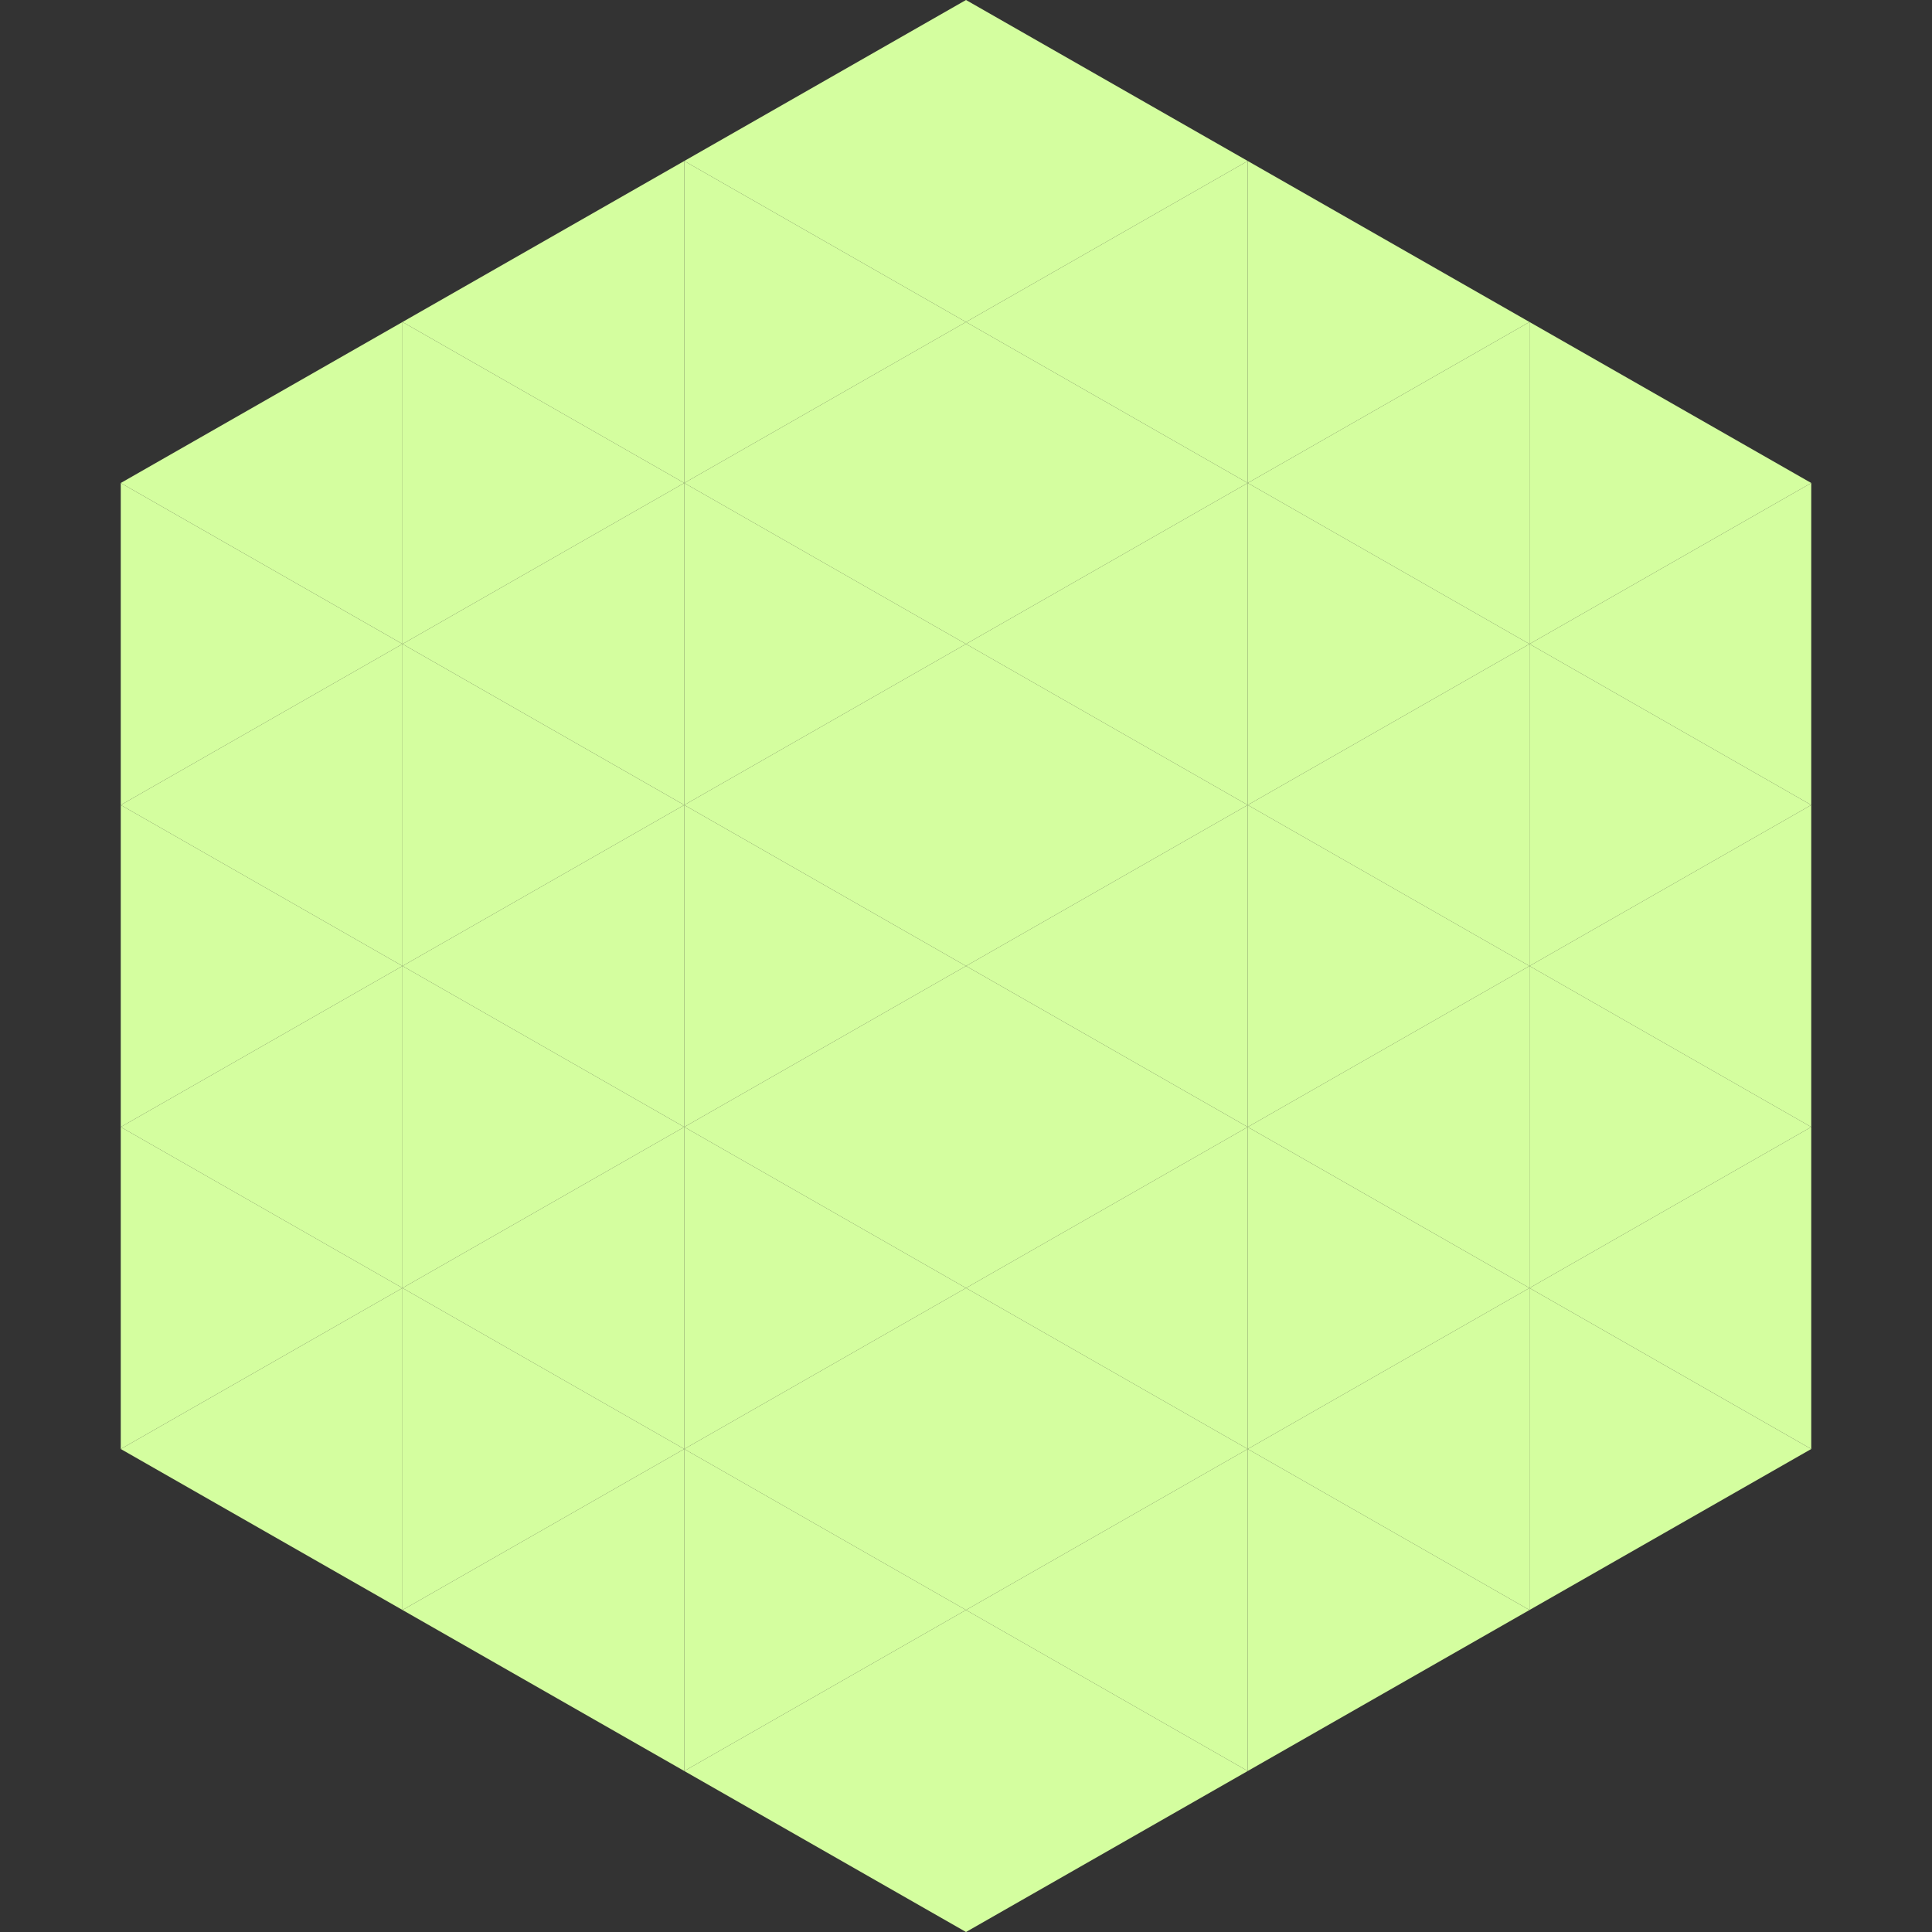
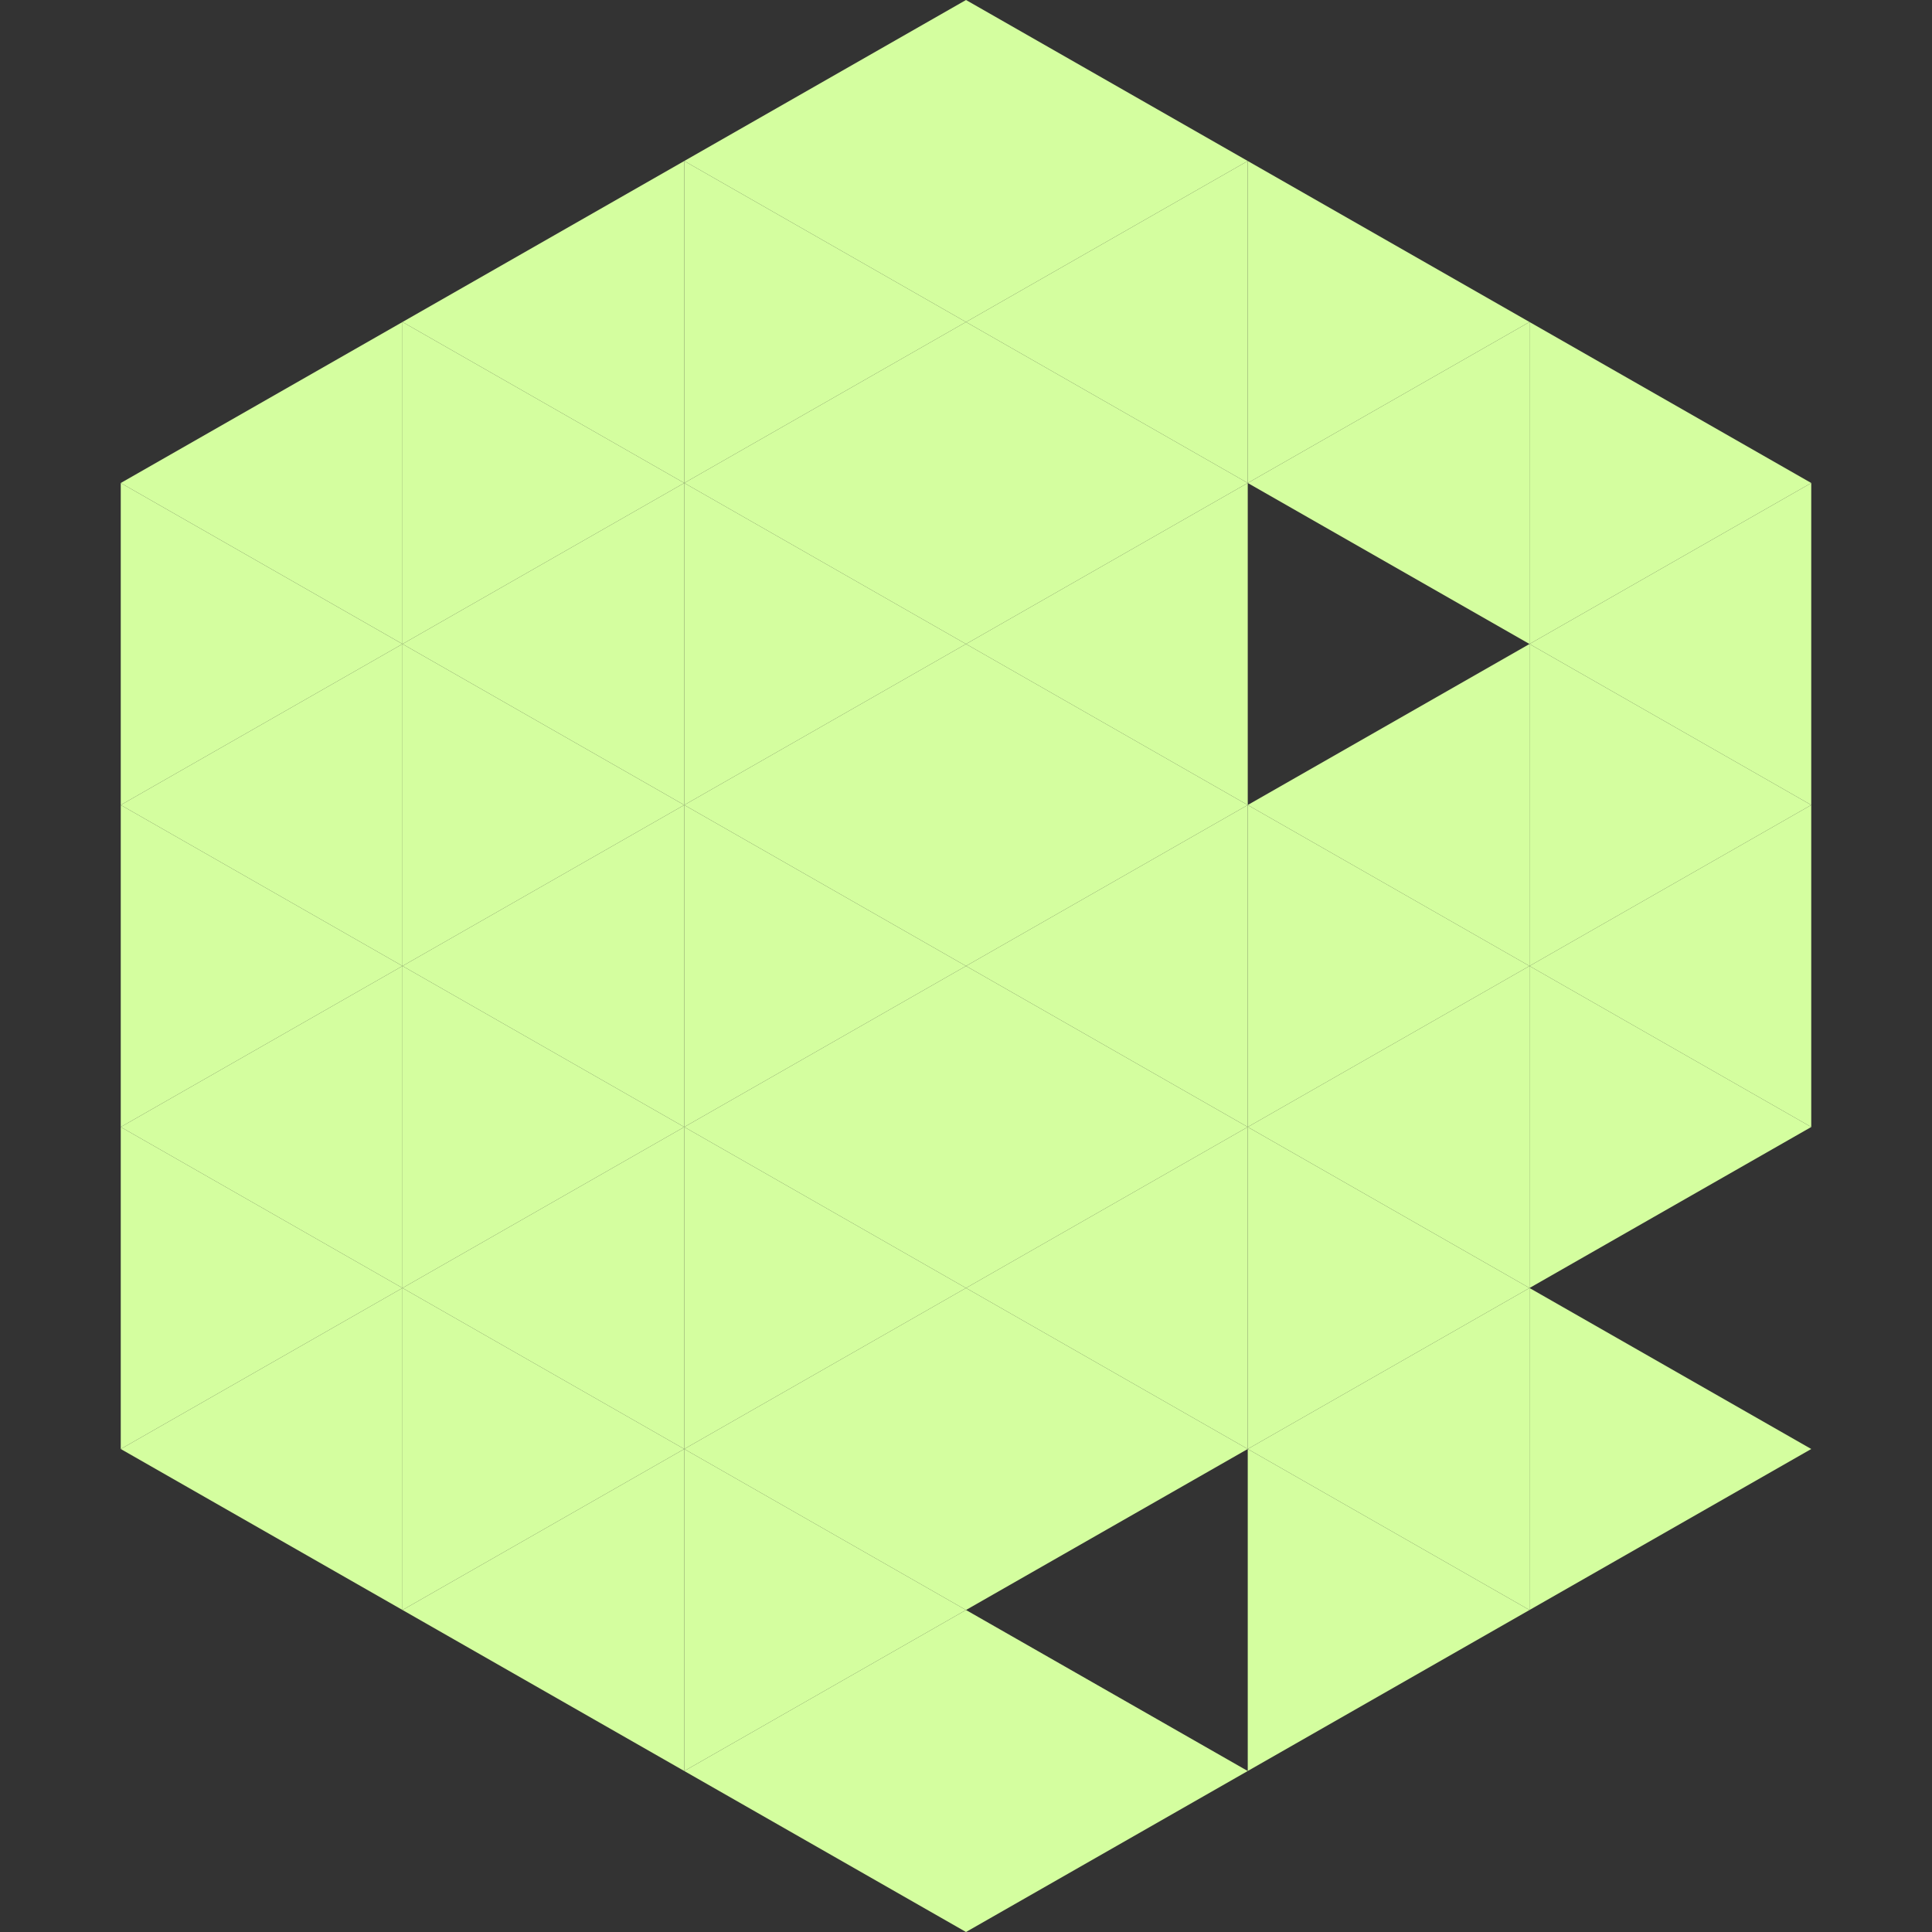
<svg xmlns="http://www.w3.org/2000/svg" width="240" height="240">
  <rect width="100%" height="100%" fill="#333333" stroke="none" />
  <polygon points="50,40 15,60 50,80" style="fill:rgb(212,254,159)" />
  <polygon points="190,40 225,60 190,80" style="fill:rgb(212,254,159)" />
  <polygon points="15,60 50,80 15,100" style="fill:rgb(212,254,159)" />
  <polygon points="225,60 190,80 225,100" style="fill:rgb(212,254,159)" />
  <polygon points="50,80 15,100 50,120" style="fill:rgb(212,254,159)" />
  <polygon points="190,80 225,100 190,120" style="fill:rgb(212,254,159)" />
  <polygon points="15,100 50,120 15,140" style="fill:rgb(212,254,159)" />
  <polygon points="225,100 190,120 225,140" style="fill:rgb(212,254,159)" />
  <polygon points="50,120 15,140 50,160" style="fill:rgb(212,254,159)" />
  <polygon points="190,120 225,140 190,160" style="fill:rgb(212,254,159)" />
  <polygon points="15,140 50,160 15,180" style="fill:rgb(212,254,159)" />
-   <polygon points="225,140 190,160 225,180" style="fill:rgb(212,254,159)" />
  <polygon points="50,160 15,180 50,200" style="fill:rgb(212,254,159)" />
  <polygon points="190,160 225,180 190,200" style="fill:rgb(212,254,159)" />
  <polygon points="15,180 50,200 15,220" style="fill:rgb(255,255,255); fill-opacity:0" />
  <polygon points="225,180 190,200 225,220" style="fill:rgb(255,255,255); fill-opacity:0" />
  <polygon points="50,0 85,20 50,40" style="fill:rgb(255,255,255); fill-opacity:0" />
  <polygon points="190,0 155,20 190,40" style="fill:rgb(255,255,255); fill-opacity:0" />
  <polygon points="85,20 50,40 85,60" style="fill:rgb(212,254,159)" />
  <polygon points="155,20 190,40 155,60" style="fill:rgb(212,254,159)" />
  <polygon points="50,40 85,60 50,80" style="fill:rgb(212,254,159)" />
  <polygon points="190,40 155,60 190,80" style="fill:rgb(212,254,159)" />
  <polygon points="85,60 50,80 85,100" style="fill:rgb(212,254,159)" />
-   <polygon points="155,60 190,80 155,100" style="fill:rgb(212,254,159)" />
  <polygon points="50,80 85,100 50,120" style="fill:rgb(212,254,159)" />
  <polygon points="190,80 155,100 190,120" style="fill:rgb(212,254,159)" />
  <polygon points="85,100 50,120 85,140" style="fill:rgb(212,254,159)" />
  <polygon points="155,100 190,120 155,140" style="fill:rgb(212,254,159)" />
  <polygon points="50,120 85,140 50,160" style="fill:rgb(212,254,159)" />
  <polygon points="190,120 155,140 190,160" style="fill:rgb(212,254,159)" />
  <polygon points="85,140 50,160 85,180" style="fill:rgb(212,254,159)" />
  <polygon points="155,140 190,160 155,180" style="fill:rgb(212,254,159)" />
  <polygon points="50,160 85,180 50,200" style="fill:rgb(212,254,159)" />
  <polygon points="190,160 155,180 190,200" style="fill:rgb(212,254,159)" />
  <polygon points="85,180 50,200 85,220" style="fill:rgb(212,254,159)" />
  <polygon points="155,180 190,200 155,220" style="fill:rgb(212,254,159)" />
  <polygon points="120,0 85,20 120,40" style="fill:rgb(212,254,159)" />
  <polygon points="120,0 155,20 120,40" style="fill:rgb(212,254,159)" />
  <polygon points="85,20 120,40 85,60" style="fill:rgb(212,254,159)" />
  <polygon points="155,20 120,40 155,60" style="fill:rgb(212,254,159)" />
  <polygon points="120,40 85,60 120,80" style="fill:rgb(212,254,159)" />
  <polygon points="120,40 155,60 120,80" style="fill:rgb(212,254,159)" />
  <polygon points="85,60 120,80 85,100" style="fill:rgb(212,254,159)" />
  <polygon points="155,60 120,80 155,100" style="fill:rgb(212,254,159)" />
  <polygon points="120,80 85,100 120,120" style="fill:rgb(212,254,159)" />
  <polygon points="120,80 155,100 120,120" style="fill:rgb(212,254,159)" />
  <polygon points="85,100 120,120 85,140" style="fill:rgb(212,254,159)" />
  <polygon points="155,100 120,120 155,140" style="fill:rgb(212,254,159)" />
  <polygon points="120,120 85,140 120,160" style="fill:rgb(212,254,159)" />
  <polygon points="120,120 155,140 120,160" style="fill:rgb(212,254,159)" />
  <polygon points="85,140 120,160 85,180" style="fill:rgb(212,254,159)" />
  <polygon points="155,140 120,160 155,180" style="fill:rgb(212,254,159)" />
  <polygon points="120,160 85,180 120,200" style="fill:rgb(212,254,159)" />
  <polygon points="120,160 155,180 120,200" style="fill:rgb(212,254,159)" />
  <polygon points="85,180 120,200 85,220" style="fill:rgb(212,254,159)" />
-   <polygon points="155,180 120,200 155,220" style="fill:rgb(212,254,159)" />
  <polygon points="120,200 85,220 120,240" style="fill:rgb(212,254,159)" />
  <polygon points="120,200 155,220 120,240" style="fill:rgb(212,254,159)" />
-   <polygon points="85,220 120,240 85,260" style="fill:rgb(255,255,255); fill-opacity:0" />
  <polygon points="155,220 120,240 155,260" style="fill:rgb(255,255,255); fill-opacity:0" />
</svg>